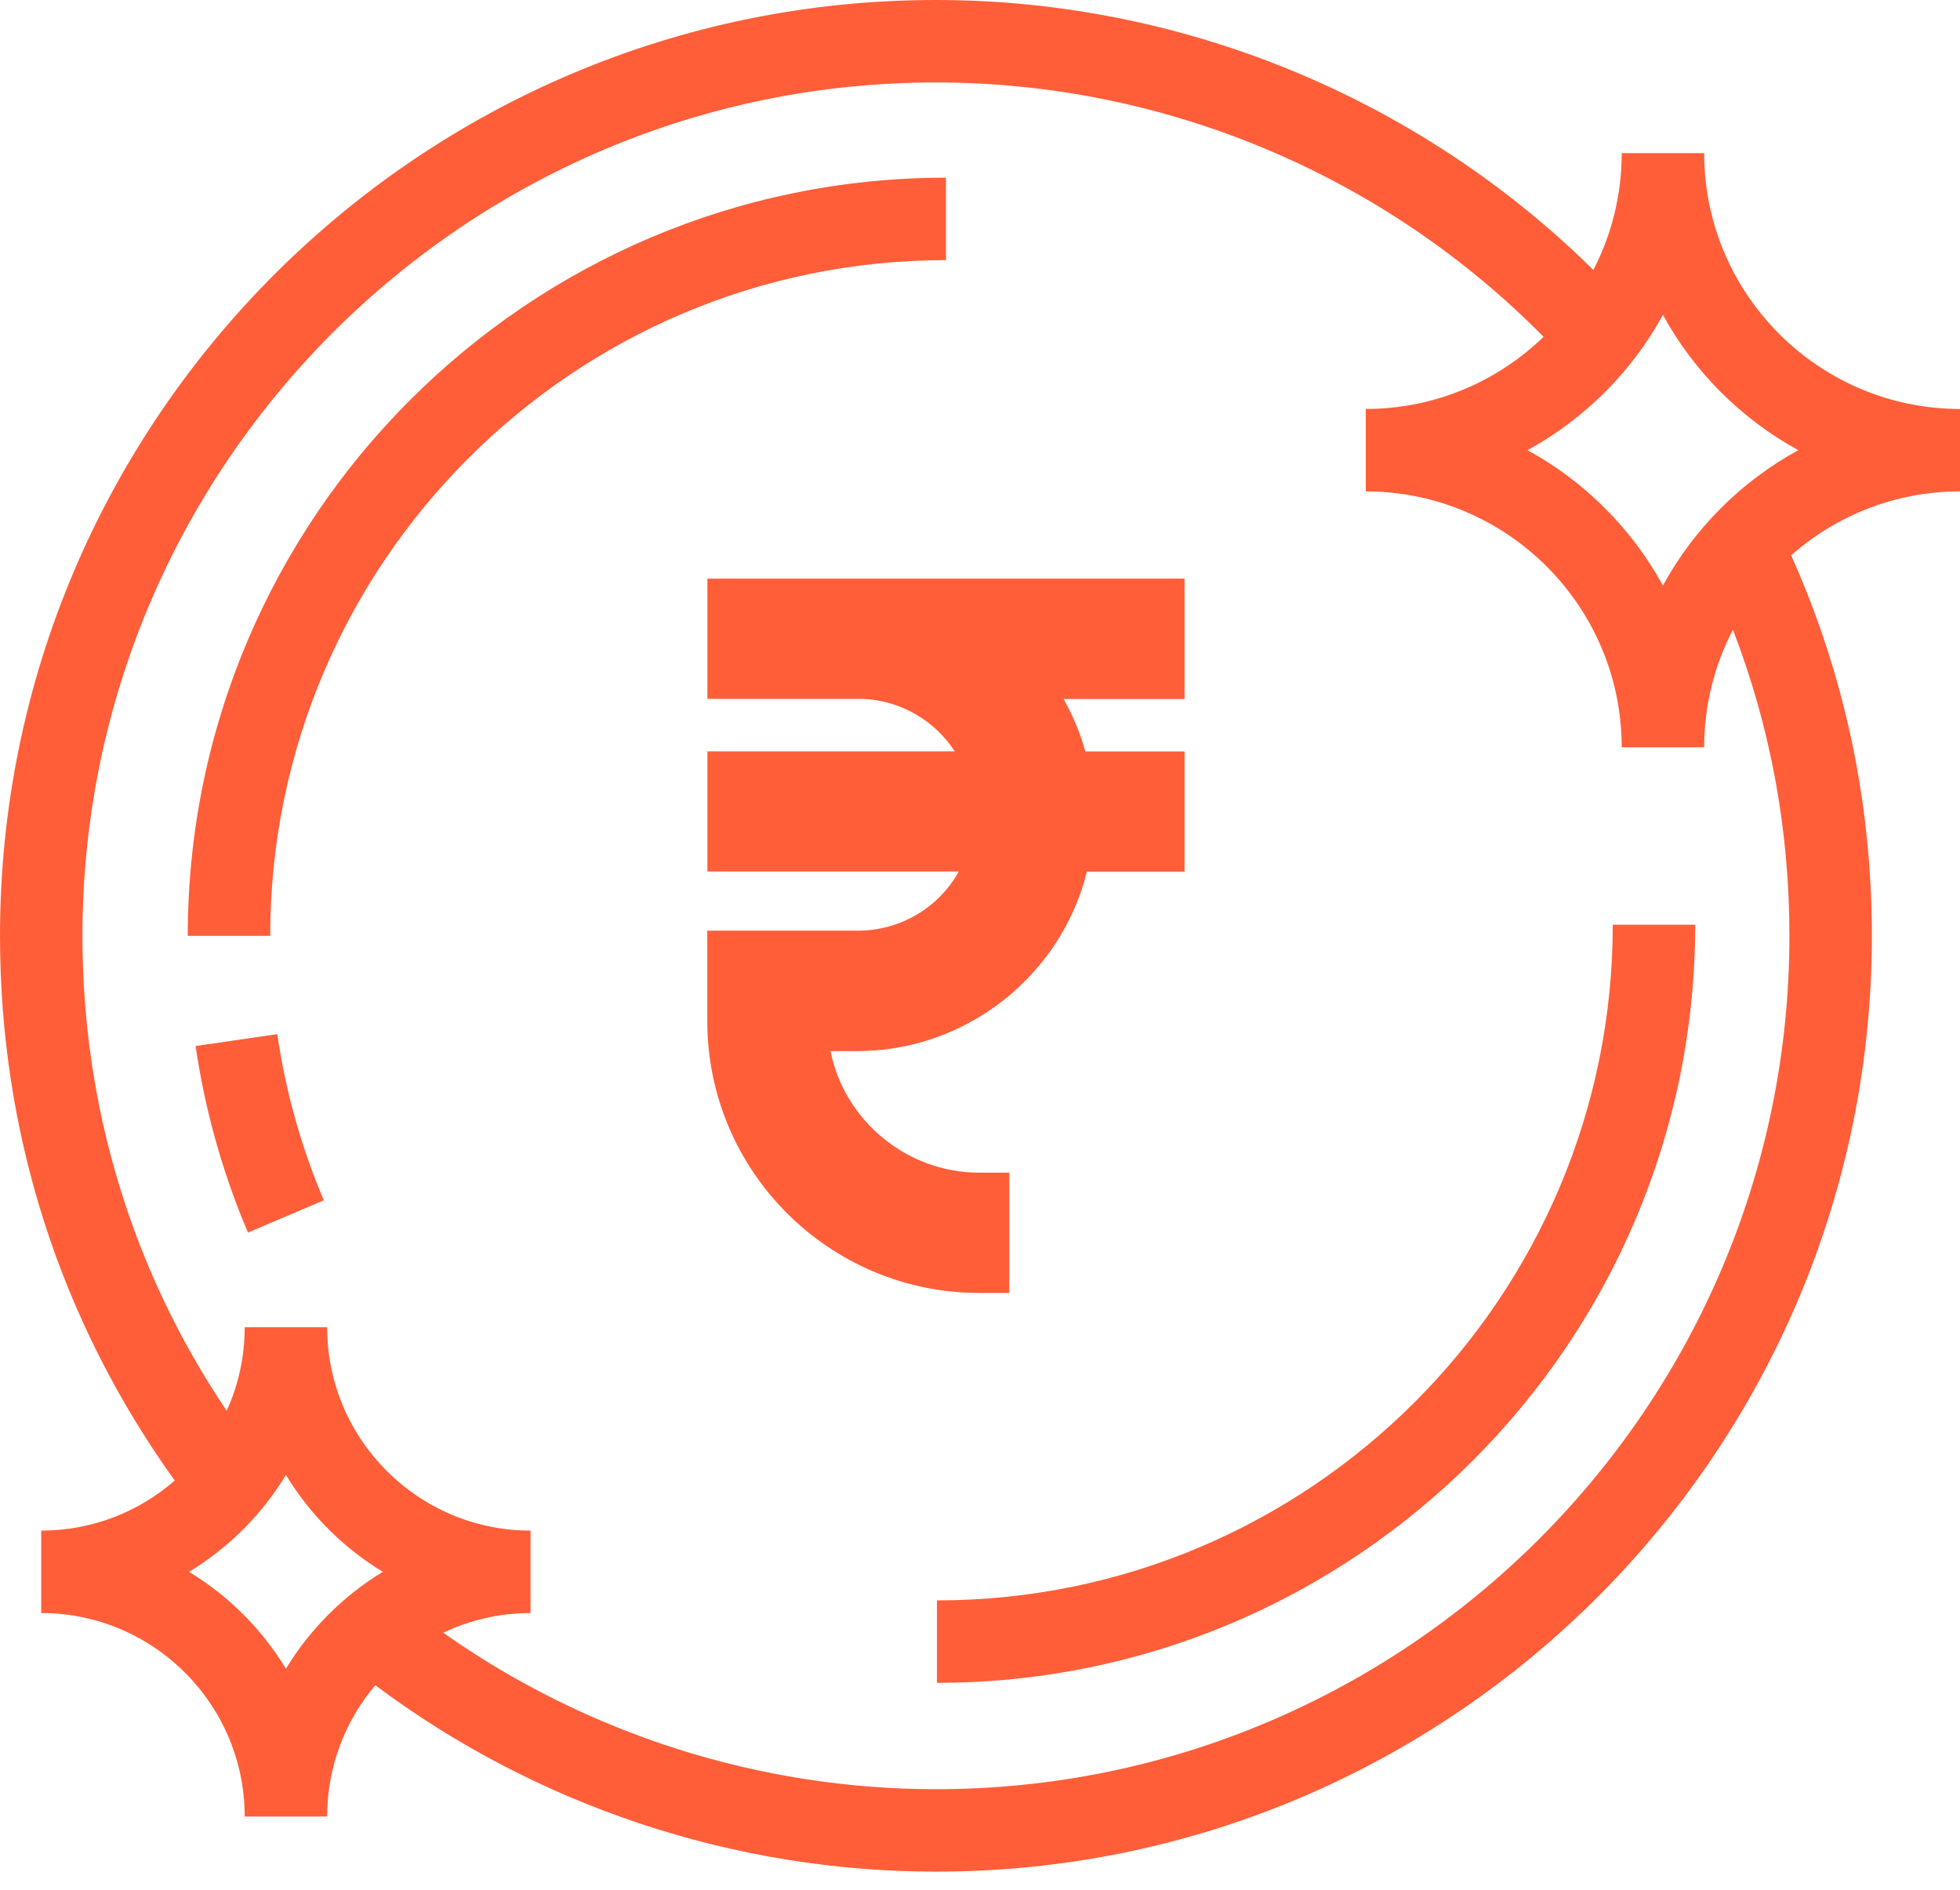
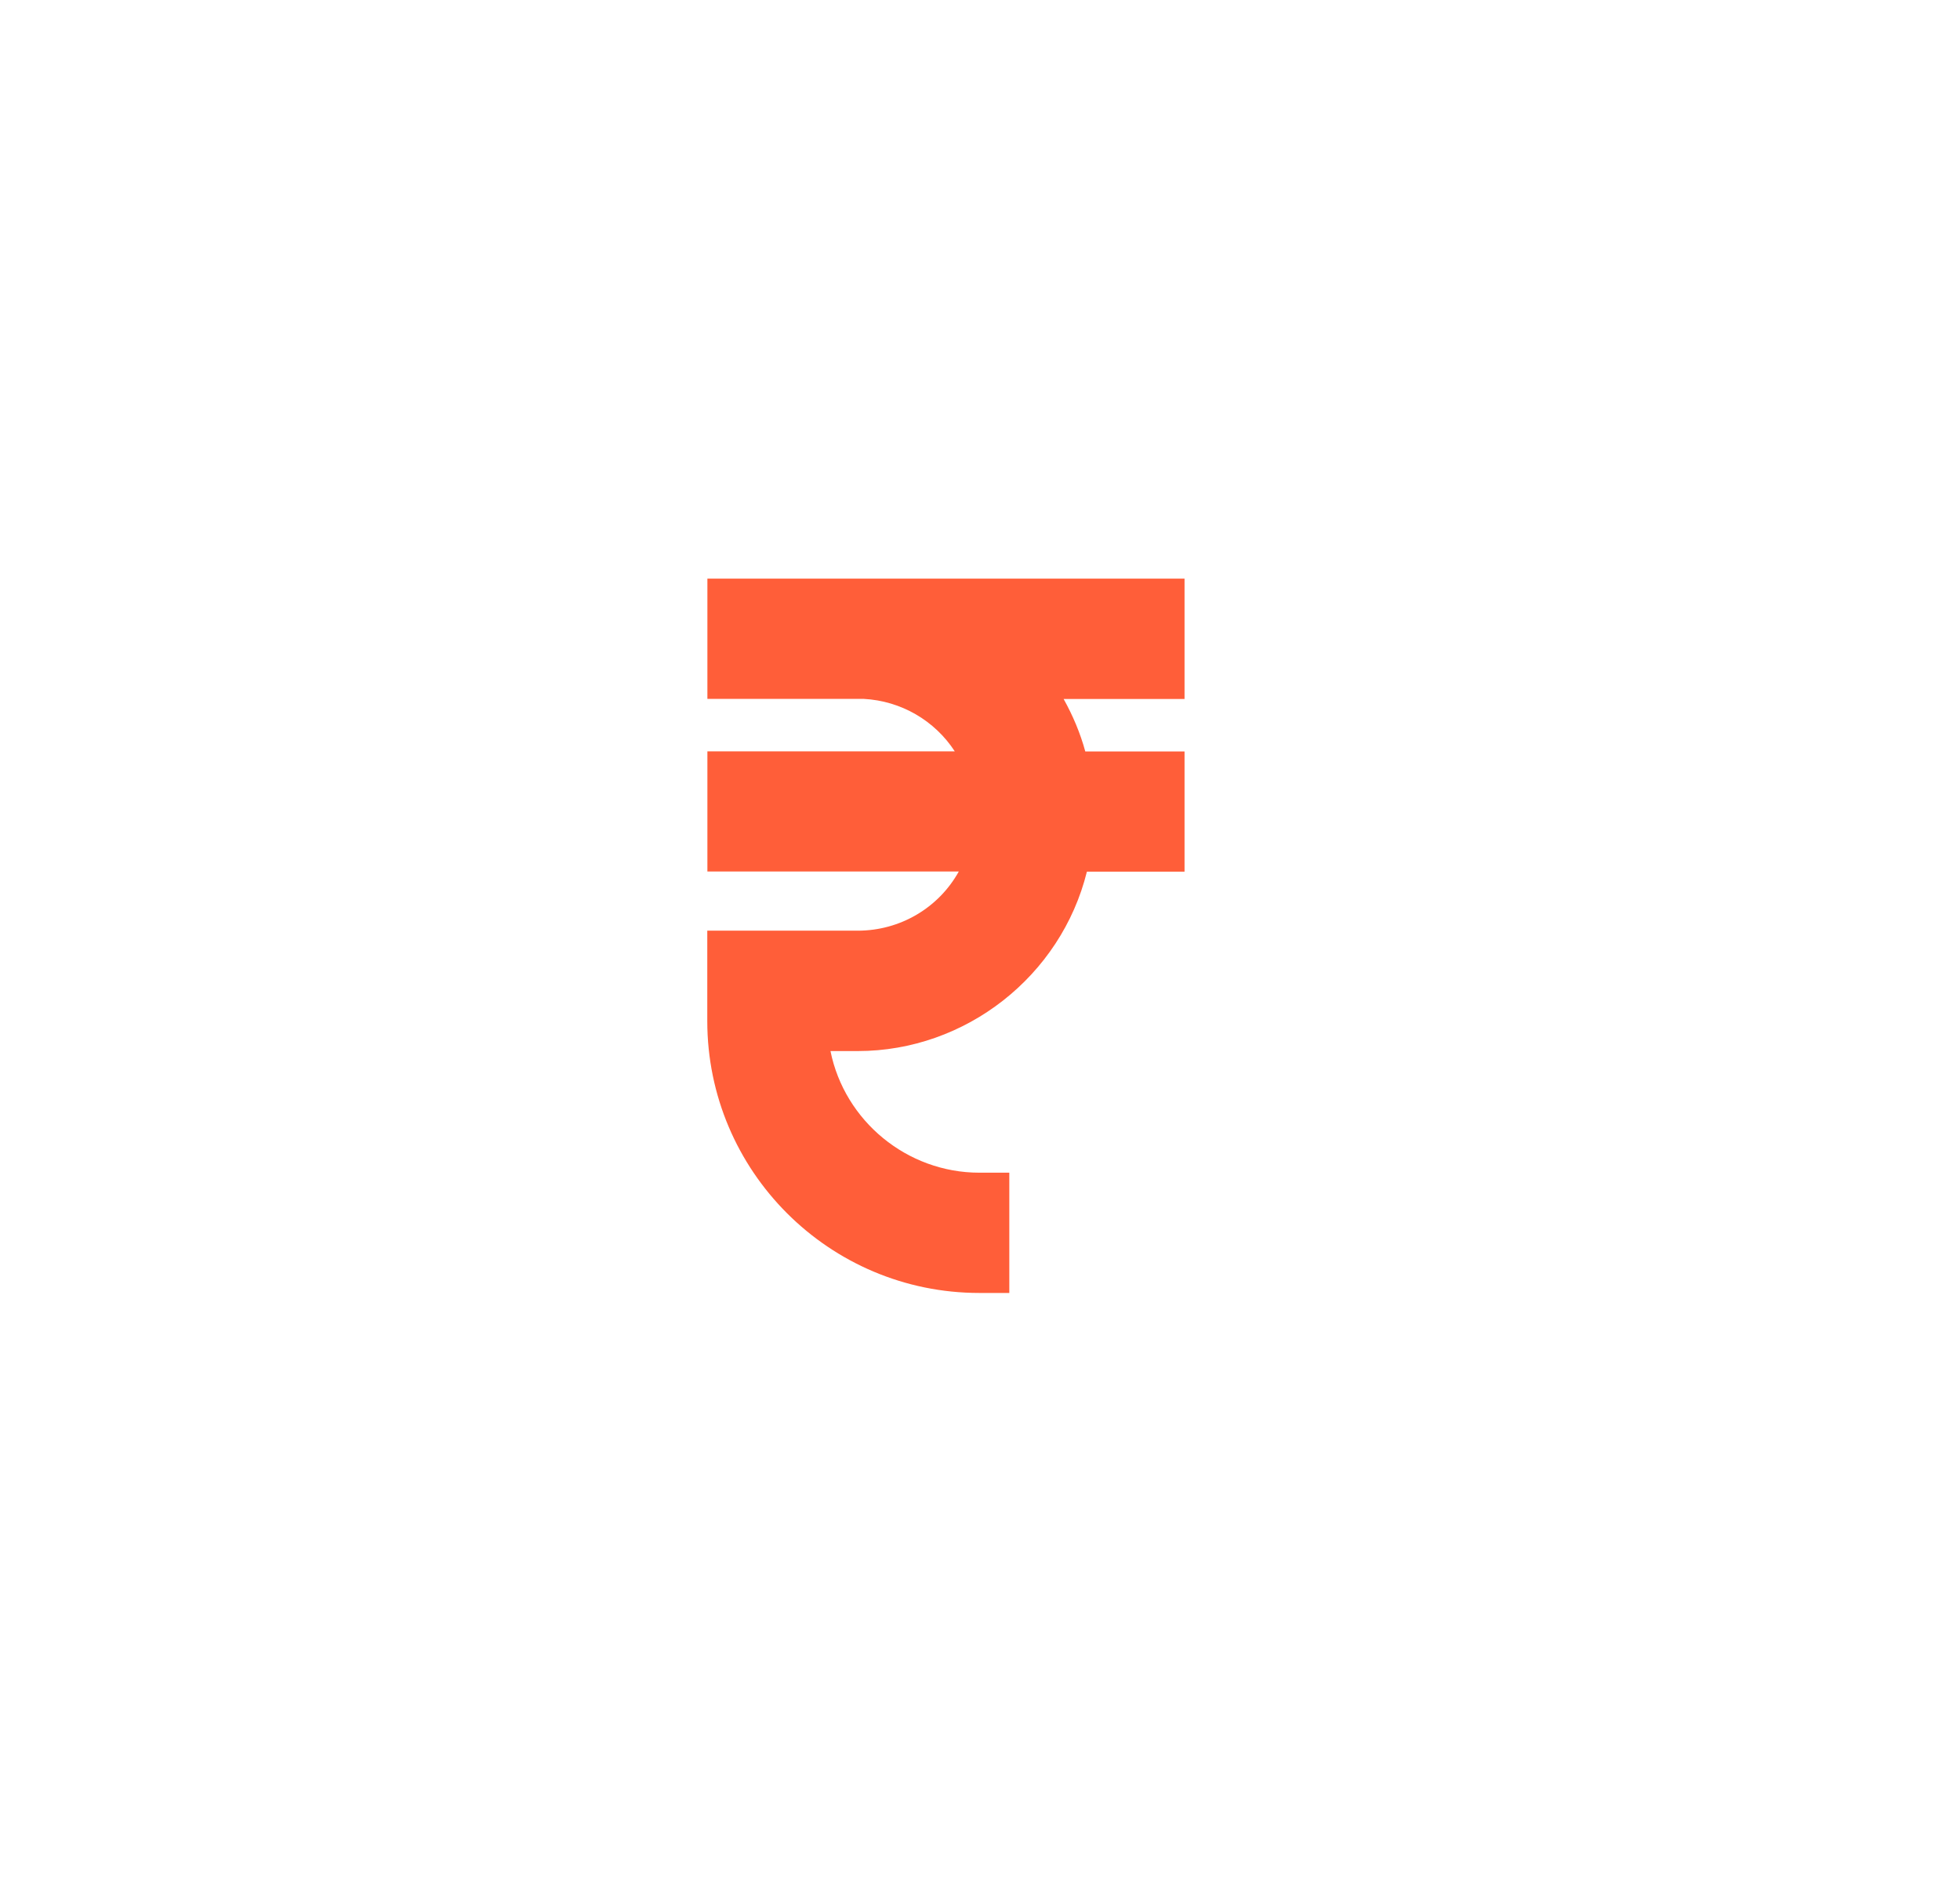
<svg xmlns="http://www.w3.org/2000/svg" width="84" height="81" viewBox="0 0 84 81" fill="none">
  <path d="M50.766 29.96H45.584C45.982 30.676 46.3 31.427 46.512 32.209H50.766V37.36H46.582C45.474 41.835 41.387 45.051 36.758 45.051H35.592C36.197 48.05 38.874 50.264 41.971 50.264H43.256V55.419H41.971C35.538 55.419 30.312 50.193 30.312 43.761V39.891H36.758C38.573 39.891 40.225 38.915 41.091 37.355H30.317V32.205H40.919C40.062 30.884 38.613 30.04 37.018 29.956H30.317V24.801H50.766V29.956V29.96Z" fill="#FF5E39" />
-   <path d="M84 17.529C77.957 17.529 73.036 12.608 73.036 6.564H69.502C69.502 8.367 69.064 10.068 68.287 11.57C60.808 4.192 50.661 0 40.111 0C17.993 0 0 17.993 0 40.111C0 48.593 2.58 56.629 7.488 63.458C5.955 64.797 3.954 65.605 1.767 65.605V69.139C6.573 69.139 10.487 73.049 10.487 77.86H14.021C14.021 75.717 14.799 73.751 16.084 72.232C22.98 77.396 31.449 80.223 40.111 80.223C62.226 80.223 80.223 62.23 80.223 40.111C80.223 34.413 79.061 28.935 76.764 23.802C78.695 22.097 81.23 21.063 84 21.063V17.529ZM12.254 71.525C11.225 69.828 9.798 68.402 8.102 67.372C9.798 66.343 11.225 64.916 12.254 63.22C13.284 64.916 14.71 66.343 16.407 67.372C14.71 68.402 13.284 69.828 12.254 71.525ZM40.111 76.689C32.544 76.689 25.136 74.321 19 69.983C20.135 69.44 21.399 69.139 22.737 69.139V65.605C17.931 65.605 14.021 61.696 14.021 56.889H10.487C10.487 58.166 10.213 59.377 9.714 60.468C5.663 54.451 3.534 47.467 3.534 40.111C3.534 19.945 19.941 3.534 40.111 3.534C49.901 3.534 59.301 7.488 66.153 14.437C64.178 16.349 61.488 17.529 58.533 17.529V21.063C64.58 21.063 69.502 25.984 69.502 32.032H73.036C73.036 30.216 73.482 28.502 74.268 26.991C75.876 31.157 76.689 35.557 76.689 40.111C76.689 60.282 60.278 76.689 40.111 76.689ZM71.269 25.096C69.93 22.653 67.911 20.63 65.464 19.296C67.911 17.957 69.93 15.939 71.269 13.496C72.603 15.939 74.626 17.957 77.069 19.296C74.626 20.63 72.603 22.653 71.269 25.096Z" fill="#FF5E39" />
-   <path d="M10.627 52.83C9.54 50.277 8.785 47.586 8.383 44.834L11.882 44.326C12.239 46.778 12.911 49.172 13.878 51.447L10.627 52.83Z" fill="#FF5E39" />
-   <path d="M11.581 40.112H8.047C8.047 22.194 22.625 7.616 40.542 7.616V11.15C24.573 11.15 11.581 24.142 11.581 40.112Z" fill="#FF5E39" />
-   <path d="M40.156 72.13V68.596C56.126 68.596 69.118 55.604 69.118 39.635H72.652C72.652 57.552 58.074 72.13 40.156 72.13Z" fill="#FF5E39" />
</svg>